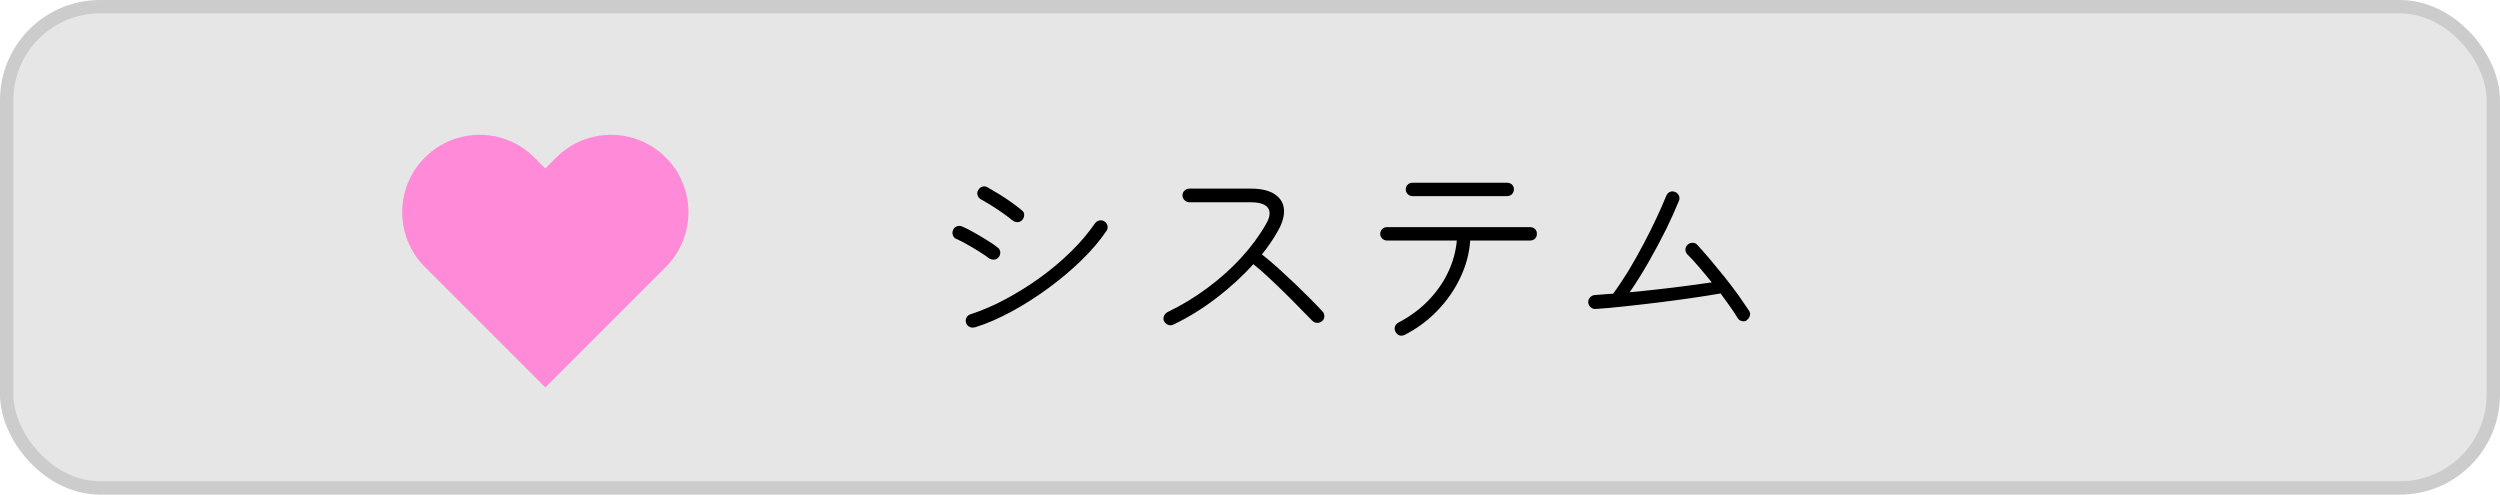
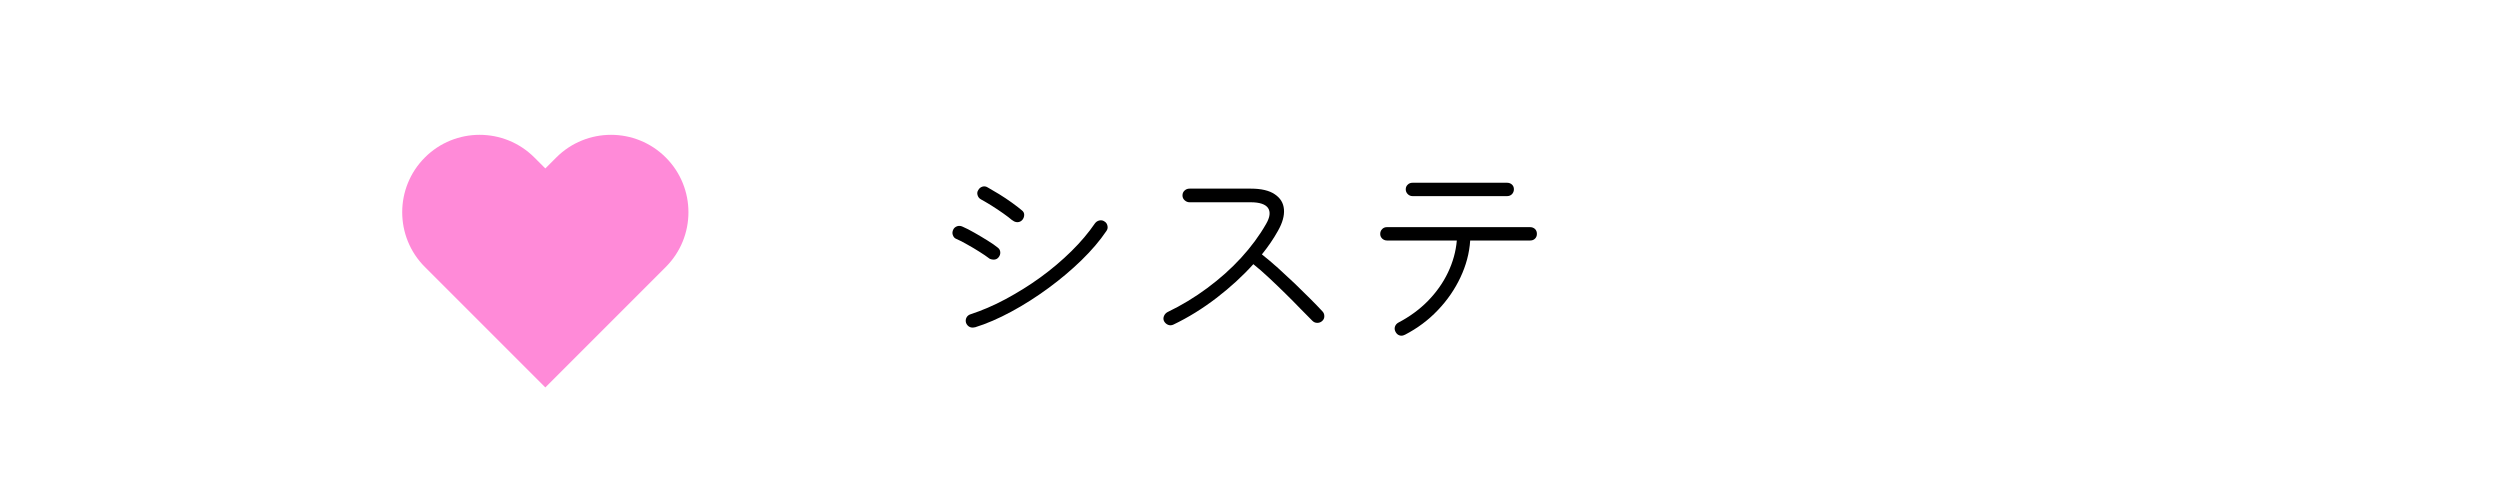
<svg xmlns="http://www.w3.org/2000/svg" id="_レイヤー_2" data-name="レイヤー 2" viewBox="0 0 187 37">
  <defs>
    <style>
      .cls-1 {
        fill: #000;
      }

      .cls-1, .cls-2 {
        stroke-width: 0px;
      }

      .cls-2 {
        fill: #ff8ad8;
      }

      .cls-3 {
        fill: #e6e6e6;
        stroke: #ccc;
        stroke-miterlimit: 10;
      }
    </style>
  </defs>
  <g id="_レイヤー_1-2" data-name="レイヤー 1">
-     <rect class="cls-3" x=".5" y=".5" width="186" height="36" rx="6.99" ry="6.99" />
    <g>
      <path class="cls-1" d="M73.98,19.32c-.18-.14-.42-.3-.72-.49-.3-.19-.6-.37-.91-.54-.31-.18-.58-.32-.82-.42-.13-.05-.21-.15-.26-.29s-.03-.27.03-.4.16-.21.3-.26c.13-.04.26-.03.39.03.26.11.55.26.9.46s.67.39.99.59c.32.2.57.37.75.52.12.09.18.2.19.34.01.14-.03.27-.13.39-.09.11-.2.16-.34.17-.14,0-.27-.03-.38-.1ZM72.91,24.48c-.14.04-.27.03-.39-.03s-.21-.17-.26-.3c-.04-.14-.03-.27.03-.39s.17-.21.3-.25c.85-.28,1.73-.65,2.62-1.13s1.77-1.02,2.61-1.63c.84-.61,1.62-1.27,2.32-1.96s1.29-1.39,1.76-2.08c.09-.12.2-.19.34-.22.14-.03.27,0,.38.08.12.07.19.18.22.33.03.14,0,.27-.09.39-.48.71-1.1,1.44-1.85,2.17-.75.73-1.58,1.43-2.48,2.09-.9.66-1.82,1.25-2.77,1.76-.94.51-1.86.91-2.74,1.18ZM75.72,16.48c-.17-.15-.4-.32-.68-.52s-.57-.39-.87-.58c-.3-.19-.57-.34-.8-.47-.13-.07-.21-.18-.25-.32-.04-.14-.02-.27.06-.38.07-.13.18-.21.31-.25.13-.04.26-.02.39.06.23.13.52.3.85.5s.65.42.96.64c.31.22.55.41.74.57.12.09.18.2.18.34s-.05.27-.14.38c-.1.11-.21.16-.35.17-.14,0-.27-.04-.38-.14Z" />
      <path class="cls-1" d="M87.77,24.28c-.13.06-.26.07-.39.02s-.23-.14-.3-.26-.07-.26-.02-.39c.05-.13.14-.23.26-.3,1.06-.51,2.05-1.11,2.98-1.8.93-.69,1.78-1.44,2.53-2.26.75-.82,1.38-1.67,1.88-2.55.29-.5.33-.9.14-1.18s-.63-.43-1.29-.43h-4.58c-.14,0-.26-.05-.37-.15-.11-.1-.16-.22-.16-.36,0-.15.05-.27.16-.37.11-.1.23-.14.37-.14h4.58c.78,0,1.38.14,1.79.42.42.28.65.65.69,1.13.04.48-.11,1.01-.45,1.61-.34.61-.74,1.19-1.2,1.76.39.31.8.65,1.22,1.03.42.38.84.77,1.25,1.16.41.4.79.77,1.14,1.12s.65.66.9.93c.11.11.16.23.16.38s-.05.26-.16.36c-.11.1-.23.14-.37.14s-.26-.05-.37-.16c-.25-.25-.54-.55-.89-.9-.35-.36-.72-.74-1.13-1.14-.41-.4-.81-.79-1.22-1.17-.41-.38-.79-.72-1.17-1.02-.81.9-1.73,1.74-2.76,2.53-1.03.79-2.11,1.46-3.24,2Z" />
      <path class="cls-1" d="M105.08,25.04c-.13.07-.26.09-.39.05s-.23-.13-.3-.26c-.07-.13-.09-.26-.05-.39.04-.13.13-.24.26-.31.84-.44,1.58-.98,2.21-1.62.63-.65,1.13-1.35,1.5-2.13s.59-1.57.66-2.39h-5.22c-.14,0-.26-.05-.36-.14-.1-.1-.15-.21-.15-.35,0-.15.05-.27.15-.37.1-.1.22-.14.36-.14h10.7c.15,0,.27.05.37.14.1.1.14.22.14.37,0,.14-.05.26-.14.35-.1.1-.22.14-.37.14h-4.48c-.06.95-.31,1.87-.73,2.76s-.98,1.71-1.69,2.45c-.7.74-1.53,1.36-2.48,1.85ZM105.66,14.67c-.14,0-.26-.05-.36-.15-.1-.1-.15-.22-.15-.36s.05-.26.15-.35c.1-.1.22-.14.36-.14h7.07c.15,0,.27.05.37.14.1.1.14.21.14.35s-.05.26-.14.36c-.1.1-.22.15-.37.15h-7.07Z" />
-       <path class="cls-1" d="M130.65,23.98c-.13.06-.26.07-.39.03-.13-.04-.24-.13-.31-.26-.14-.23-.32-.51-.54-.82-.22-.31-.46-.63-.71-.98-.62.11-1.34.22-2.15.34-.82.12-1.66.23-2.54.34-.88.11-1.72.2-2.53.29-.81.09-1.52.15-2.13.19-.14.01-.26-.03-.37-.13-.11-.1-.17-.21-.18-.35-.01-.15.03-.28.13-.38.1-.11.21-.17.35-.18.2-.01.42-.03.65-.05.23-.02.47-.04.73-.05.37-.5.75-1.07,1.14-1.7.38-.63.75-1.29,1.11-1.97s.69-1.33.98-1.96c.3-.63.54-1.19.74-1.68.05-.14.14-.24.27-.3s.26-.06.4,0c.13.05.22.14.28.27.06.13.06.26,0,.4-.25.62-.57,1.33-.96,2.13-.4.8-.83,1.61-1.3,2.43-.47.82-.94,1.58-1.42,2.27.68-.06,1.39-.14,2.13-.22.74-.08,1.45-.17,2.14-.26.69-.09,1.32-.18,1.87-.26-.31-.38-.62-.76-.94-1.13-.31-.37-.61-.69-.89-.97-.1-.1-.14-.22-.14-.36,0-.14.06-.26.17-.36.11-.1.23-.14.37-.14s.26.05.35.16c.29.31.61.68.97,1.1.36.43.72.88,1.1,1.34.37.47.72.92,1.03,1.36s.57.82.78,1.14c.07.12.09.25.04.38-.05.14-.13.25-.25.32Z" />
    </g>
-     <path class="cls-2" d="M49.8,11.78h0c-2.26-2.26-5.93-2.26-8.19,0l-.82.82-.82-.82c-2.26-2.26-5.93-2.26-8.19,0h0c-2.26,2.26-2.26,5.93,0,8.19l9.01,9.01,9.01-9.01c2.26-2.26,2.26-5.93,0-8.19Z" />
+     <path class="cls-2" d="M49.8,11.78c-2.26-2.26-5.93-2.26-8.19,0l-.82.82-.82-.82c-2.26-2.26-5.93-2.26-8.19,0h0c-2.26,2.26-2.26,5.93,0,8.19l9.01,9.01,9.01-9.01c2.26-2.26,2.26-5.93,0-8.19Z" />
  </g>
</svg>